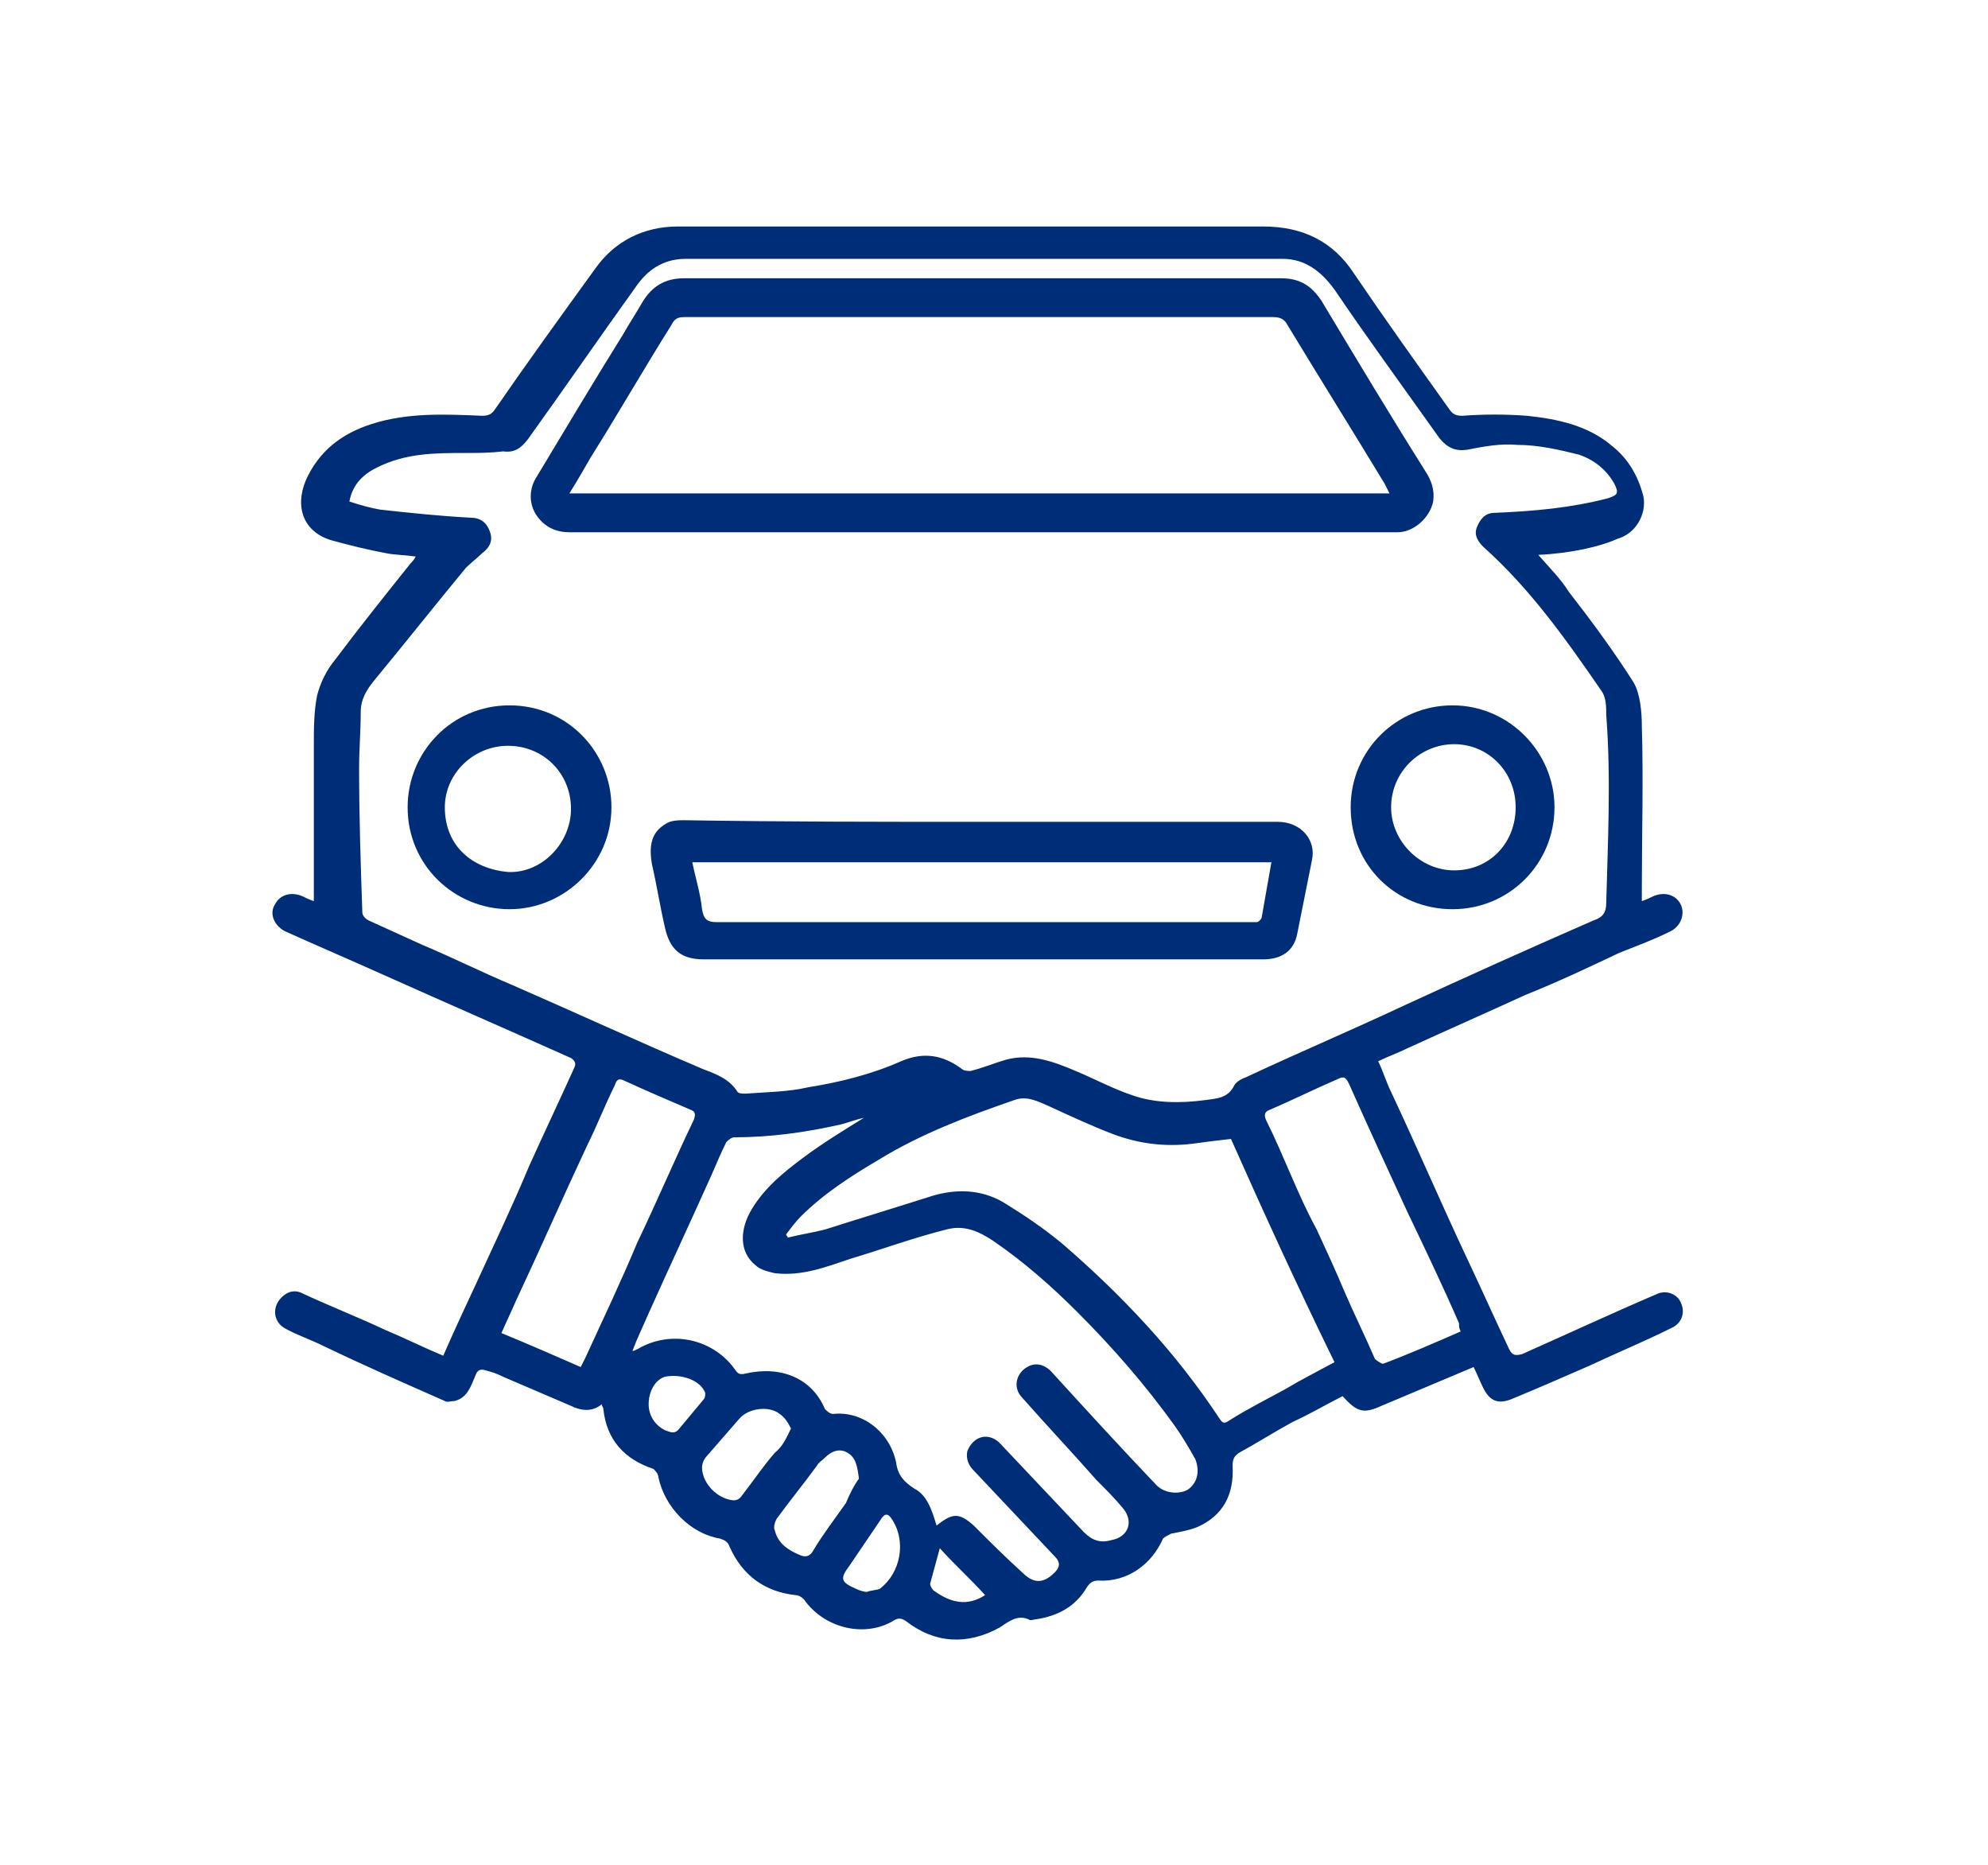
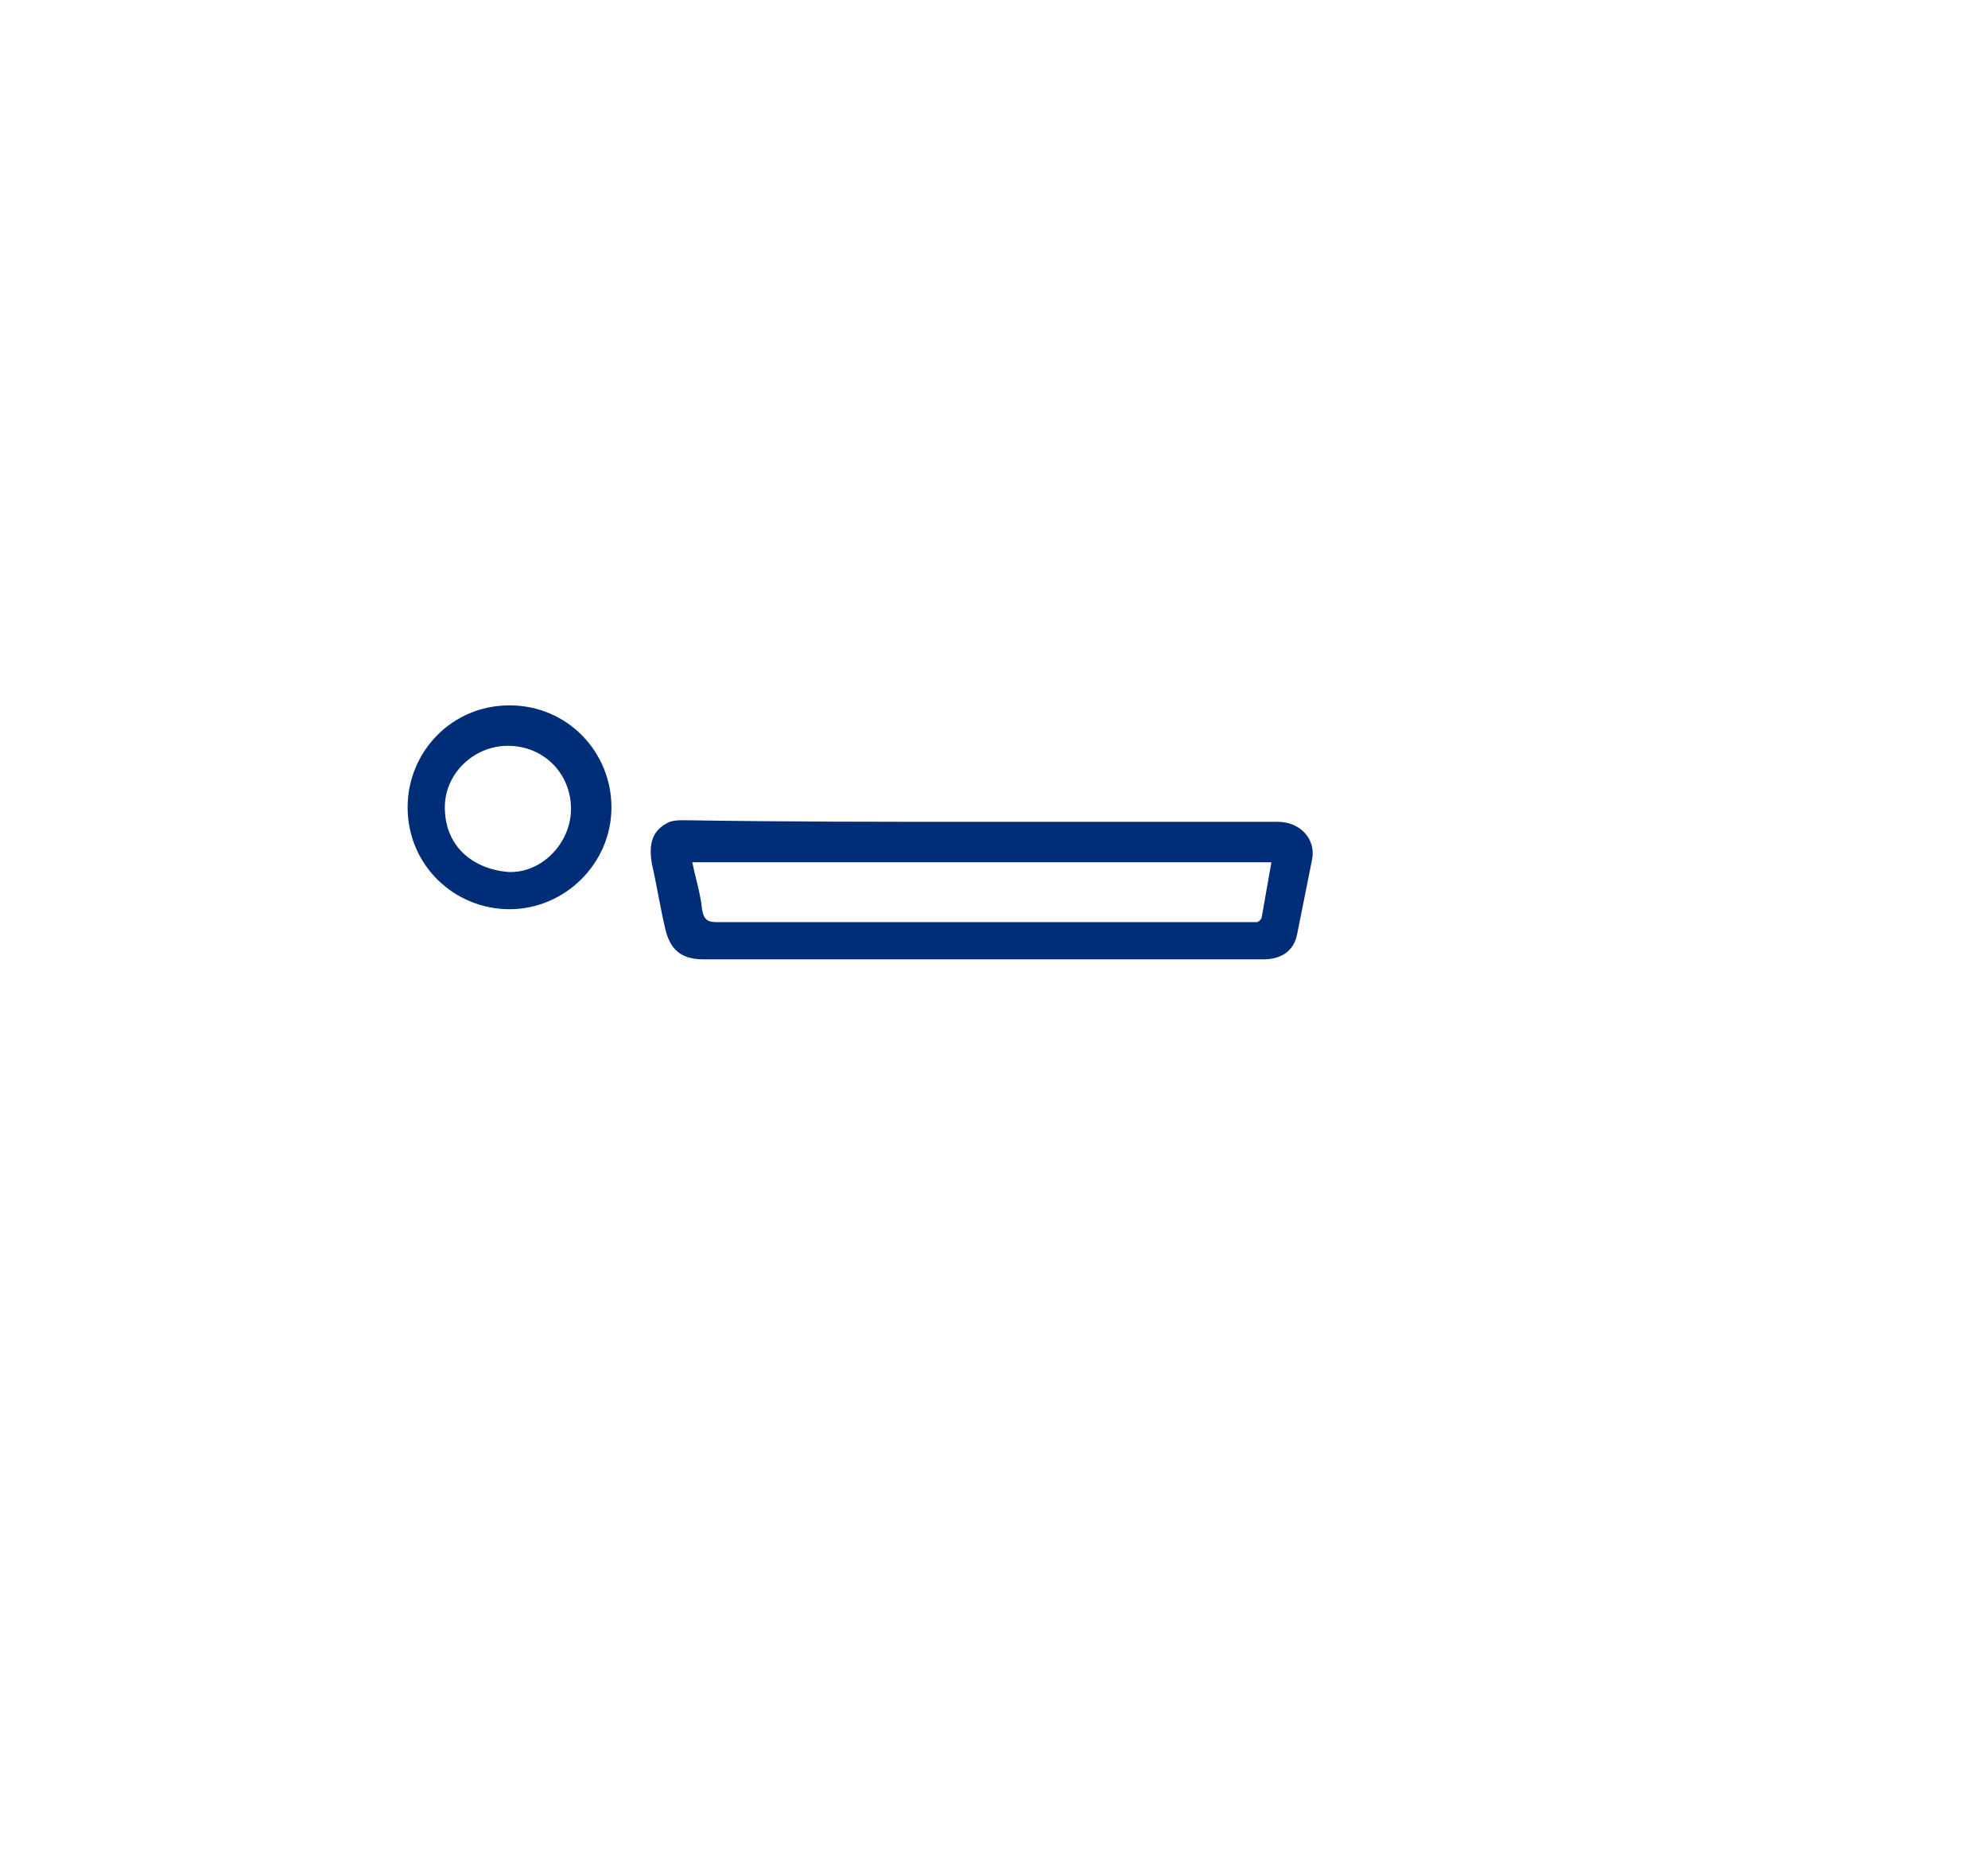
<svg xmlns="http://www.w3.org/2000/svg" version="1.1" id="Layer_1" x="0px" y="0px" viewBox="0 0 122.9 115.3" style="enable-background:new 0 0 122.9 115.3;" xml:space="preserve">
  <style type="text/css">
	.st0{fill:#002D77;}
</style>
  <g>
-     <path class="st0" d="M95.1,34.3c0.7,0.8,1.4,1.5,1.9,2.3c1.4,1.8,2.8,3.7,4,5.6c0.4,0.7,0.5,1.8,0.5,2.7c0.1,3.3,0,6.7,0,10   c0,0.2,0,0.4,0,0.8c0.3-0.1,0.5-0.2,0.7-0.3c0.7-0.3,1.4-0.1,1.7,0.5c0.3,0.6,0,1.4-0.7,1.7c-1,0.5-2.1,0.9-3.1,1.3   c-1.9,0.9-3.8,1.8-5.8,2.6c-2.4,1.1-4.9,2.2-7.3,3.3c-0.6,0.3-1.2,0.5-1.8,0.8c0.3,0.6,0.5,1.3,0.8,1.9c1.6,3.4,3.1,6.9,4.7,10.3   c0.9,1.9,1.7,3.7,2.6,5.6c0.2,0.4,0.4,0.4,0.8,0.3c2.7-1.2,5.5-2.5,8.3-3.7c0.6-0.3,1.3,0,1.5,0.5c0.3,0.6,0.1,1.3-0.6,1.6   c-1.6,0.8-3.3,1.5-5,2.3c-1.6,0.7-3.2,1.4-4.9,2.1c-0.8,0.3-1.3,0.1-1.7-0.7c-0.2-0.4-0.4-0.9-0.6-1.3c-1.9,0.8-3.8,1.6-5.7,2.4   c-1.1,0.5-1.5,0.4-2.4-0.6c-1,0.5-2,1.1-3.1,1.6c-1.1,0.6-2.2,1.3-3.3,1.9c-0.3,0.2-0.4,0.4-0.4,0.8c0.1,1.8-0.6,3.1-2.2,3.8   c-0.5,0.2-1.1,0.3-1.6,0.4c-0.2,0.1-0.4,0.2-0.5,0.3c-0.7,1.6-2.2,2.7-4,2.6c-0.3,0-0.5,0.1-0.7,0.4c-0.7,1.2-1.8,1.8-3.2,2   c-0.1,0-0.3,0.1-0.4,0c-0.7-0.3-1.2,0.1-1.8,0.5c-2,1.1-4,1-5.8-0.4c-0.3-0.2-0.5-0.2-0.8,0c-1.7,1-4.1,0.5-5.4-1.2   c-0.1-0.2-0.4-0.4-0.6-0.4c-1.9-0.2-3.3-1.2-4.1-3c-0.1-0.3-0.3-0.4-0.6-0.5c-1.8-0.3-3.4-1.9-3.8-3.8c0-0.2-0.2-0.4-0.3-0.5   c-1.8-0.6-2.9-1.8-3.1-3.7c0-0.1-0.1-0.2-0.1-0.3c-0.6,0.5-1.3,0.4-1.9,0.1c-1.4-0.6-2.8-1.2-4.2-1.8c-0.4-0.2-0.7-0.3-1.1-0.4   c-0.3-0.1-0.5,0-0.6,0.3c-0.3,0.7-0.5,1.4-1.3,1.6c-0.2,0-0.5,0.1-0.6,0c-2.5-1.1-5-2.2-7.5-3.4c-0.8-0.4-1.7-0.7-2.4-1.1   c-0.7-0.4-0.8-1.3-0.2-1.9c0.3-0.3,0.7-0.5,1.2-0.3c1.7,0.8,3.5,1.5,5.2,2.3c1.2,0.5,2.4,1.1,3.6,1.6c0.7-1.6,1.4-3.1,2.1-4.6   c1.1-2.4,2.2-4.7,3.2-7.1c0.9-2,1.9-4.1,2.8-6.1c0.1-0.2,0.1-0.4-0.2-0.6c-3.8-1.7-7.7-3.4-11.5-5.1c-2-0.9-4.1-1.8-6.1-2.7   c-0.7-0.3-1.1-1.1-0.7-1.7c0.3-0.6,1-0.8,1.7-0.5c0.2,0.1,0.4,0.2,0.7,0.3c0-0.4,0-0.7,0-1c0-2.9,0-5.7,0-8.6c0-1,0-2.1,0.2-3.1   c0.2-0.8,0.6-1.6,1.1-2.2c1.5-2,3.1-4,4.7-6c0.1-0.1,0.2-0.2,0.3-0.4c-0.7-0.1-1.3-0.1-1.8-0.2c-1.1-0.2-2.3-0.5-3.4-0.8   c-1.7-0.5-2.3-2-1.6-3.7c0.8-1.8,2.2-2.9,4.1-3.5c2.2-0.7,4.5-0.6,6.8-0.5c0.4,0,0.6-0.1,0.8-0.4c2-2.9,4.1-5.8,6.2-8.7   c1.2-1.7,3-2.6,5.1-2.6c7.9,0,15.9,0,23.8,0c4.1,0,8.3,0,12.4,0c2.4,0,4.3,0.9,5.6,2.9c1.9,2.8,3.9,5.6,5.9,8.4   c0.2,0.3,0.4,0.4,0.8,0.4c1.3-0.1,2.7-0.1,4,0c1.9,0.2,3.8,0.6,5.3,1.9c1,0.8,1.6,1.9,1.9,3.1c0.2,1.1-0.5,2.3-1.6,2.6   C98.9,33.8,97.1,34.2,95.1,34.3z M21.6,31c0.6,0.2,1.3,0.4,1.9,0.5c1.8,0.2,3.7,0.4,5.6,0.5c0.6,0,1,0.3,1.2,0.9   c0.2,0.6-0.1,1-0.5,1.3c-0.3,0.3-0.7,0.6-1,0.9c-1.9,2.3-3.8,4.7-5.7,7c-0.4,0.5-0.8,1.1-0.8,1.9c0,1.2-0.1,2.3-0.1,3.5   c0,3,0.1,6,0.2,8.9c0,0.2,0.2,0.4,0.4,0.5c1.1,0.5,2.2,1,3.3,1.5c1.9,0.8,3.7,1.7,5.6,2.5c3.9,1.7,7.8,3.5,11.8,5.2   c0.8,0.3,1.6,0.6,2.1,1.4c0.1,0.1,0.3,0.1,0.5,0.1c1.3-0.1,2.6-0.1,3.9-0.4c1.9-0.3,3.9-0.8,5.7-1.6c1.4-0.6,2.6-0.4,3.8,0.5   c0.1,0.1,0.4,0.1,0.5,0.1c0.8-0.2,1.5-0.5,2.2-0.7c1.5-0.4,2.9,0.1,4.3,0.7c1.2,0.5,2.3,1.1,3.5,1.5c1.4,0.5,3,0.5,4.5,0.3   c0.7-0.1,1.4-0.1,1.8-0.9c0.1-0.2,0.4-0.4,0.7-0.5c3.2-1.5,6.5-2.9,9.7-4.4c3.9-1.8,7.9-3.6,11.8-5.3c0.6-0.2,0.8-0.5,0.8-1.1   c0.1-3.9,0.3-7.7,0-11.6c0-0.5,0-1.1-0.3-1.5c-2.2-3.2-4.4-6.3-7.3-8.9c-0.3-0.3-0.6-0.7-0.4-1.2c0.2-0.5,0.5-0.9,1.1-0.9   c2.4-0.1,4.7-0.3,7-0.9c0.6-0.2,0.7-0.3,0.4-0.9c-0.5-0.9-1.3-1.5-2.2-1.8c-1.2-0.3-2.5-0.6-3.8-0.6c-1-0.1-2.1,0.1-3.1,0.3   c-0.7,0.1-1.2-0.1-1.7-0.7c-2.2-3.1-4.4-6.1-6.5-9.2c-0.8-1.1-1.8-1.9-3.2-1.9c-12.3,0-24.6,0-36.9,0c-1.2,0-2.2,0.5-3,1.6   c-2.3,3.2-4.5,6.4-6.8,9.6c-0.4,0.5-0.8,0.8-1.5,0.7C30.3,28,29.5,28,28.8,28c-1.9,0-3.7,0-5.5,0.9C22.5,29.3,21.8,29.9,21.6,31z    M57.9,94.3c1-0.8,1.4-0.8,2.3,0c1,1,2,2,3,2.9c0.7,0.7,1.3,0.7,2,0c0.3-0.3,0.4-0.6,0-1c-1.7-1.8-3.3-3.5-5-5.3   c-0.3-0.3-0.5-0.7-0.4-1.2c0.4-1,1.4-1.2,2.1-0.4c1.7,1.8,3.4,3.6,5.1,5.4c0.5,0.5,1,0.7,1.7,0.5c1.1-0.2,1.4-1.2,0.7-2   c-0.5-0.6-1-1.1-1.6-1.7c-1.5-1.7-3.1-3.4-4.6-5.1c-0.6-0.6-0.4-1.5,0.3-1.9c0.5-0.3,1.1-0.2,1.6,0.4c2.1,2.3,4.2,4.6,6.3,6.8   c0.5,0.6,1.4,0.7,2,0.4c0.6-0.4,0.8-1.1,0.5-1.9c-0.4-0.7-0.8-1.4-1.3-2.1c-1.8-2.5-3.8-4.8-6-7c-1.6-1.6-3.3-3.1-5.2-4.4   c-0.9-0.6-1.8-1-2.9-0.7c-2,0.5-3.9,1.2-5.9,1.8c-1.5,0.5-3,1.1-4.7,0.9c-0.4-0.1-0.9-0.2-1.2-0.5c-1-0.8-1-2.2-0.2-3.5   c0.8-1.3,1.9-2.2,3.1-3.1c1.2-0.9,2.5-1.7,3.8-2.5c-0.5,0.1-1,0.3-1.4,0.4c-2.2,0.5-4.4,0.8-6.6,0.8c-0.2,0-0.4,0.2-0.5,0.3   c-0.3,0.6-0.6,1.3-0.9,2c-1.3,2.9-2.7,5.9-4,8.8c-0.3,0.7-0.6,1.3-0.9,2.1c0.2,0,0.2-0.1,0.3-0.1c2-1.2,4.6-0.7,6,1.2   c0.2,0.3,0.3,0.4,0.7,0.3c2.2-0.5,4.1,0.3,4.9,2.2c0.1,0.1,0.3,0.3,0.5,0.3c1.8-0.2,3.5,1.1,3.9,3c0.1,0.8,0.5,1.2,1.1,1.6   C57.3,92.4,57.6,93.3,57.9,94.3z M76.1,70.4c-0.9,0.1-1.7,0.2-2.4,0.3c-1.7,0.2-3.3,0-4.9-0.6c-1.3-0.5-2.6-1.1-3.9-1.7   c-0.7-0.3-1.4-0.7-2.2-0.4c-2.9,1-5.8,2.1-8.4,3.7c-1.7,1-3.4,2.1-4.8,3.5c-0.3,0.3-0.6,0.7-0.9,1.1c0,0.1,0.1,0.1,0.1,0.2   c0.8-0.2,1.5-0.3,2.3-0.5c2.2-0.7,4.5-1.4,6.7-2.1c1.4-0.4,2.9-0.4,4.3,0.4c1.3,0.8,2.5,1.6,3.7,2.6c3.7,3.2,7,6.7,9.7,10.8   c0.2,0.3,0.3,0.3,0.6,0.1c1.1-0.7,2.3-1.3,3.4-1.9c1-0.6,2-1.1,3.1-1.7C80.2,79.5,78.1,74.9,76.1,70.4z M90.3,82.3   c-0.1-0.2-0.1-0.3-0.1-0.5c-1-2.3-2.1-4.6-3.2-6.9c-1.2-2.6-2.4-5.2-3.6-7.9c-0.2-0.4-0.3-0.5-0.7-0.3c-1.4,0.6-2.8,1.3-4.2,1.9   c-0.3,0.1-0.4,0.3-0.2,0.7c1.1,2.2,1.9,4.5,3.1,6.7c0.6,1.3,1.2,2.6,1.7,3.8c0.6,1.4,1.3,2.8,1.9,4.2c0.1,0.1,0.4,0.3,0.5,0.3   C87.1,83.7,88.7,83,90.3,82.3z M35.9,84.5c0.1-0.2,0.2-0.4,0.3-0.6c1.1-2.4,2.2-4.7,3.2-7.1c1.2-2.5,2.3-5.1,3.5-7.6   c0.1-0.3,0.1-0.5-0.2-0.6c-1.4-0.6-2.8-1.2-4.1-1.8c-0.4-0.2-0.5,0-0.6,0.3c-0.6,1.2-1.1,2.5-1.7,3.7c-1.5,3.2-2.9,6.4-4.4,9.6   c-0.3,0.7-0.6,1.3-0.9,2C32.7,83.1,34.3,83.8,35.9,84.5z M53.1,91.4c-0.1-0.8-0.2-1.3-0.7-1.6c-0.5-0.3-1-0.1-1.4,0.3   c-0.2,0.2-0.4,0.3-0.5,0.5c-0.8,1.1-1.7,2.2-2.5,3.3c-0.1,0.2-0.2,0.5-0.1,0.7c0.2,0.8,0.8,1.2,1.5,1.5c0.4,0.2,0.7,0.1,0.9-0.3   c0.6-1,1.3-1.9,2-2.9C52.5,92.4,52.8,91.8,53.1,91.4z M48.9,88.3c-0.2-0.4-0.4-0.7-0.7-0.9c-0.6-0.5-1.9-0.4-2.5,0.3   c-0.7,0.8-1.3,1.5-2,2.3c-0.2,0.2-0.3,0.5-0.3,0.7c0,0.9,0.8,1.8,1.7,2c0.4,0.1,0.6,0,0.8-0.3c0.7-0.9,1.3-1.8,2-2.6   C48.4,89.4,48.6,88.9,48.9,88.3z M53.6,98.4c0.2-0.1,0.6-0.1,0.8-0.2c1.3-1,1.6-2.9,0.8-4.2c-0.3-0.5-0.5-0.5-0.8,0   c-0.6,0.9-1.3,1.9-1.9,2.8c-0.6,0.8-0.5,1,0.4,1.4C53.1,98.3,53.4,98.4,53.6,98.4z M40.1,86.8c0,0.7,0.4,1.3,1,1.6   c0.3,0.1,0.6,0.3,0.9-0.1c0.5-0.6,1-1.2,1.5-1.8c0.1-0.1,0.1-0.3,0.1-0.4c-0.3-0.8-1.5-1.2-2.5-1C40.5,85.3,40.1,86,40.1,86.8z    M60.9,98.6c-0.9-1-1.9-1.9-2.8-2.9c-0.2,0.7-0.4,1.5-0.6,2.2c0,0.1,0.1,0.3,0.2,0.4C58.8,99.1,59.8,99.3,60.9,98.6z" />
-     <path class="st0" d="M60.7,32.9c-8.5,0-17,0-25.5,0c-0.8,0-1.5-0.3-2-1c-0.5-0.7-0.5-1.6-0.1-2.3c1.8-3,3.6-6,5.4-8.9   c0.4-0.7,0.8-1.3,1.2-2c0.6-1,1.4-1.5,2.6-1.5c6.3,0,12.7,0,19,0c6,0,11.9,0,17.9,0c1.2,0,1.9,0.5,2.5,1.4c2.1,3.5,4.2,7,6.4,10.5   c0.4,0.6,0.6,1.2,0.5,1.9c-0.2,1-1.2,1.9-2.2,1.9c-5.4,0-10.9,0-16.3,0C66.9,32.9,63.8,32.9,60.7,32.9z M85.9,30.5   c-0.1-0.2-0.2-0.4-0.3-0.6c-2-3.3-4-6.5-6-9.8c-0.2-0.4-0.5-0.5-0.9-0.5c-12.1,0-24.3,0-36.4,0c-0.4,0-0.6,0.1-0.8,0.5   c-1.7,2.7-3.3,5.5-5,8.2c-0.4,0.7-0.8,1.4-1.3,2.2C52.3,30.5,69.1,30.5,85.9,30.5z" />
    <path class="st0" d="M60.7,50.8c6.1,0,12.2,0,18.3,0c1.4,0,2.4,1.1,2.1,2.4c-0.3,1.5-0.6,3-0.9,4.5c-0.2,1.1-1,1.6-2.1,1.6   c-4,0-8.1,0-12.1,0c-7.5,0-15,0-22.5,0c-1.4,0-2.1-0.6-2.4-2c-0.3-1.3-0.5-2.6-0.8-3.9c-0.2-1.2,0-2,0.9-2.5   c0.3-0.2,0.8-0.2,1.1-0.2C48.5,50.8,54.6,50.8,60.7,50.8z M78.6,53.3c-11.9,0-23.8,0-35.8,0c0.2,1,0.5,1.9,0.6,2.9   c0.1,0.6,0.3,0.8,0.9,0.8c11,0,21.9,0,32.9,0c0.2,0,0.3,0,0.5,0c0.1,0,0.3-0.2,0.3-0.3C78.2,55.6,78.4,54.4,78.6,53.3z" />
-     <path class="st0" d="M89.8,56.2c-3.5,0-6.3-2.7-6.3-6.3c0-3.5,2.8-6.3,6.3-6.3c3.5,0,6.3,2.9,6.3,6.3   C96.1,53.4,93.3,56.2,89.8,56.2z M93.7,49.9c0-2.2-1.7-3.9-3.8-3.9c-2.1,0-3.9,1.7-3.9,3.9c0,2.1,1.8,3.9,3.9,3.9   C92.1,53.8,93.7,52.1,93.7,49.9z" />
    <path class="st0" d="M31.5,56.2c-3.4,0-6.3-2.7-6.3-6.3c0-3.4,2.7-6.3,6.3-6.3c3.6,0,6.3,2.9,6.3,6.3   C37.8,53.4,34.9,56.2,31.5,56.2z M35.3,50c0-2.2-1.7-3.9-3.9-3.9c-2.1,0-3.9,1.7-3.9,3.8c0,2.4,1.7,3.8,3.9,4   C33.5,54,35.3,52.1,35.3,50z" />
  </g>
</svg>